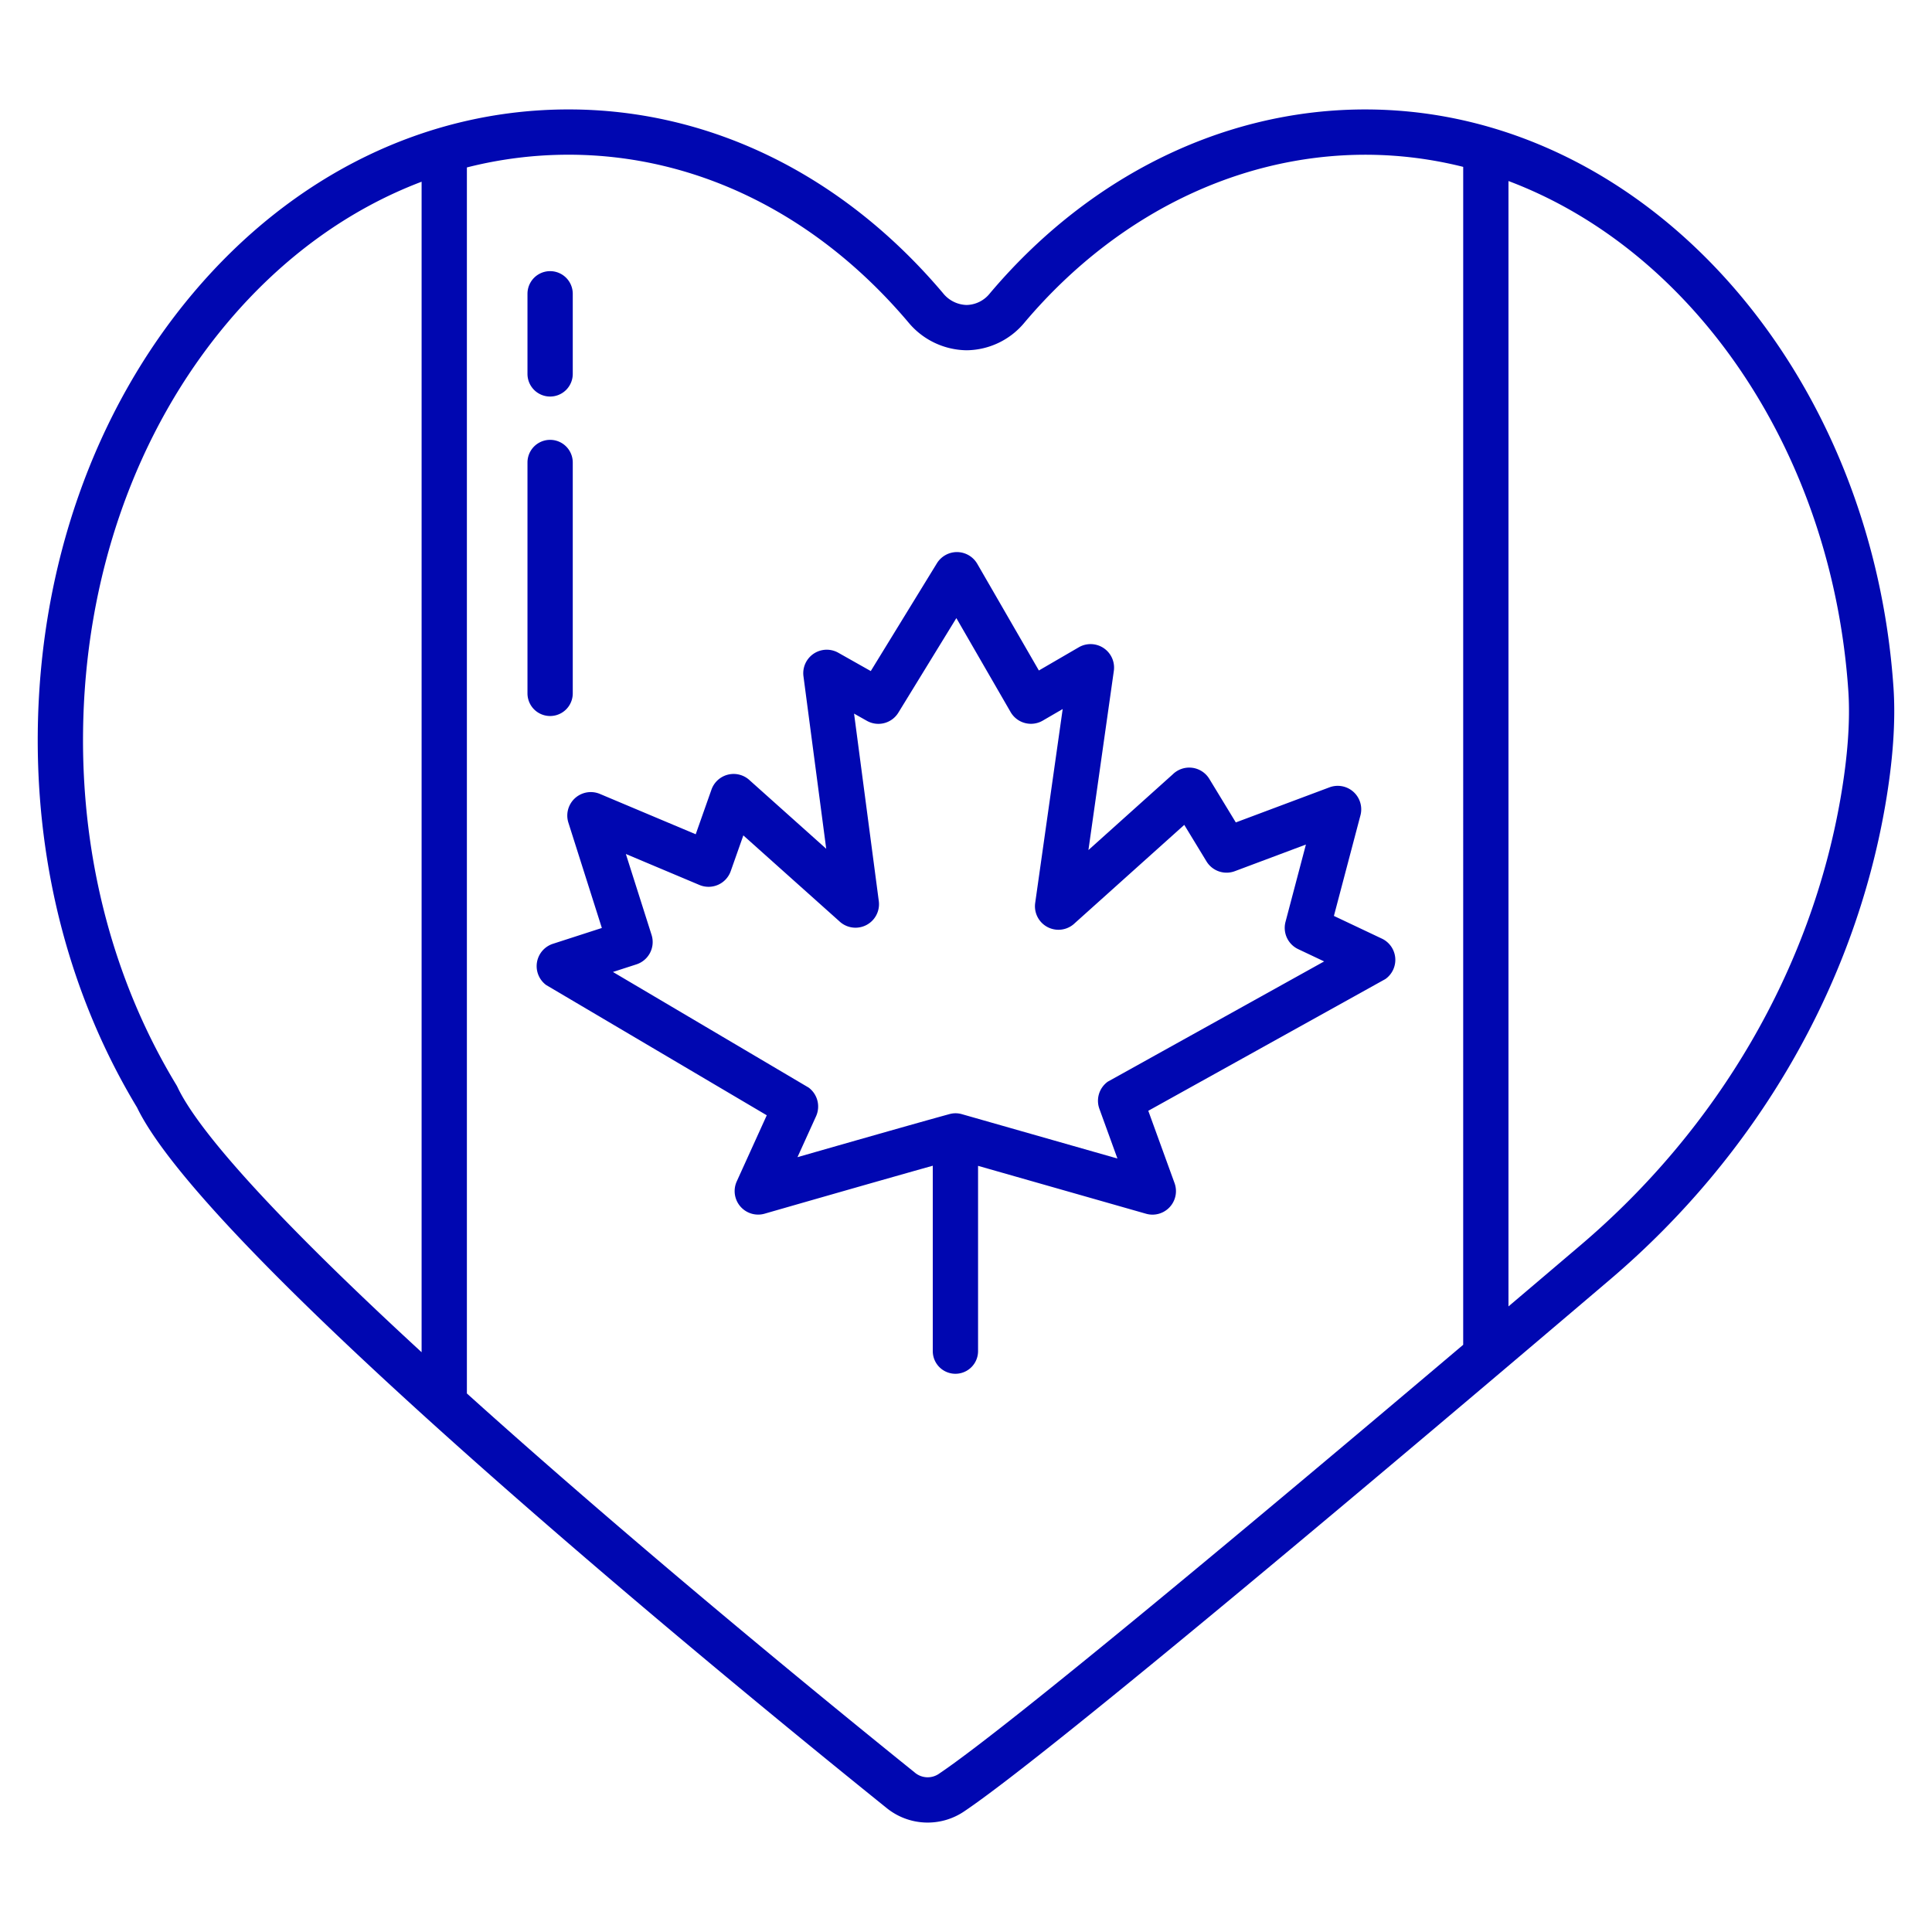
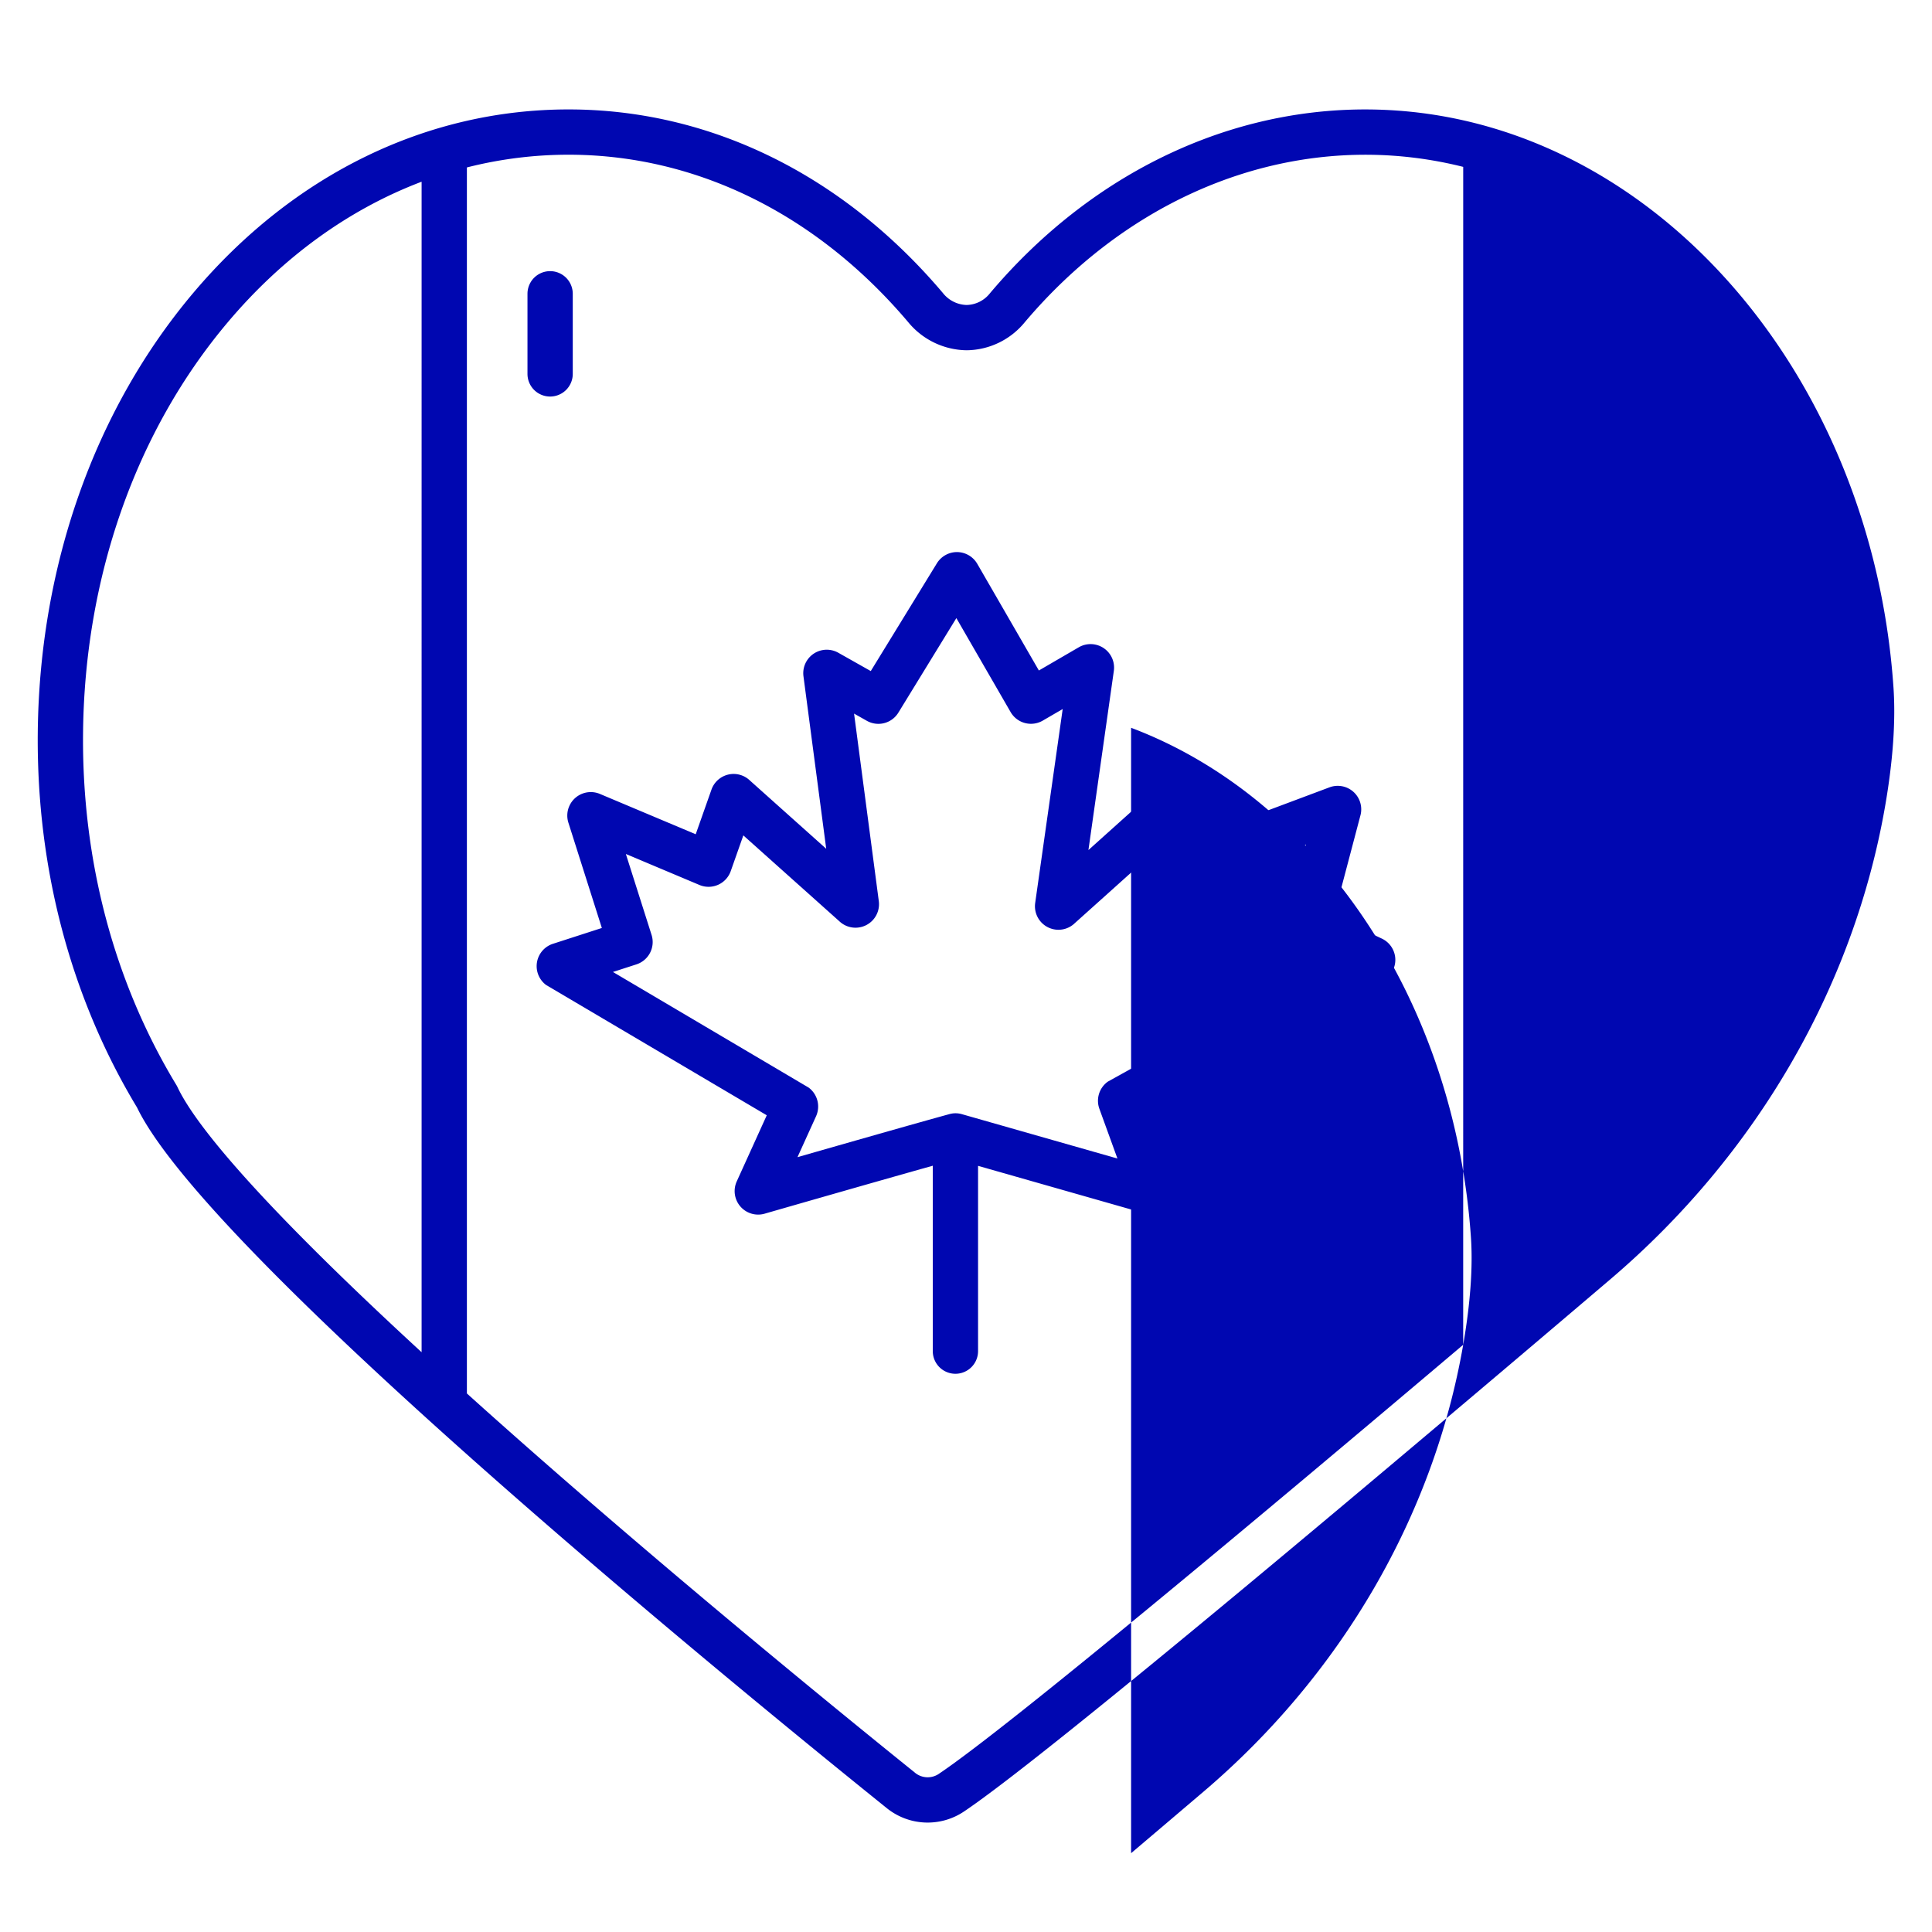
<svg xmlns="http://www.w3.org/2000/svg" id="Layer_1" height="300" viewBox="0 0 512 512" width="300" data-name="Layer 1" version="1.1">
  <g width="100%" height="100%" transform="matrix(1,0,0,1,0,0)">
-     <path d="m370.17 29.3c-40.159-2.837-79.459 14.822-107.842 48.439a8.078 8.078 0 0 1 -6.152 3.084 8.288 8.288 0 0 1 -6.3-3.171c-26.535-31.369-61.758-48.652-99.19-48.652h-.013c-37.673 0-73.008 17.28-99.48 48.657-26.219 31.077-40.846 72.607-41.187 116.943-.275 35.741 8.828 69.942 26.314 98.9 18.784 39 156.606 151.8 198.485 185.513a17.265 17.265 0 0 0 20.831.941c23.057-15.534 117.09-94.945 171.09-140.9 38.659-32.9 64.537-77.475 72.868-125.521 2.065-11.91 2.805-22.448 2.2-31.32-5.623-82.278-62.208-148.013-131.624-152.913zm-258.44 329.056c-45.339-41.722-60.417-61.191-64.69-70.262q-.128-.27-.28-.525l-.089-.148c-16.394-27.1-24.923-59.167-24.665-92.732.319-41.539 13.942-80.353 38.359-109.289 14.649-17.368 32.211-29.988 51.365-37.241zm276.031-1.974c-53.111 44.955-120.194 101.059-138.83 113.618a5.281 5.281 0 0 1 -6.6-.337c-17.077-13.746-61.388-49.771-103.935-87.31q-7.748-6.836-14.665-13.07v-324.909a109.3 109.3 0 0 1 26.942-3.374h.012c33.841 0 65.812 15.773 90.021 44.4a20.353 20.353 0 0 0 15.468 7.423h.006a20.144 20.144 0 0 0 15.32-7.339c25.884-30.657 61.543-46.765 97.828-44.211a106.815 106.815 0 0 1 18.436 2.95zm100.009-144.9c-7.853 45.289-32.293 87.348-68.821 118.432-5.958 5.07-12.405 10.549-19.188 16.3v-298.24c48.929 18.408 85.708 71.369 90.06 135.053.54 7.914-.15 17.488-2.051 28.452z" fill="#0007b1" fill-opacity="1" data-original-color="#000000ff" stroke="none" stroke-opacity="1" />
-     <path d="m151.787 183.751v-61.187a6 6 0 0 0 -12 0v61.187a6 6 0 0 0 12 0z" fill="#0007b1" fill-opacity="1" data-original-color="#000000ff" stroke="none" stroke-opacity="1" />
+     <path d="m370.17 29.3c-40.159-2.837-79.459 14.822-107.842 48.439a8.078 8.078 0 0 1 -6.152 3.084 8.288 8.288 0 0 1 -6.3-3.171c-26.535-31.369-61.758-48.652-99.19-48.652h-.013c-37.673 0-73.008 17.28-99.48 48.657-26.219 31.077-40.846 72.607-41.187 116.943-.275 35.741 8.828 69.942 26.314 98.9 18.784 39 156.606 151.8 198.485 185.513a17.265 17.265 0 0 0 20.831.941c23.057-15.534 117.09-94.945 171.09-140.9 38.659-32.9 64.537-77.475 72.868-125.521 2.065-11.91 2.805-22.448 2.2-31.32-5.623-82.278-62.208-148.013-131.624-152.913zm-258.44 329.056c-45.339-41.722-60.417-61.191-64.69-70.262q-.128-.27-.28-.525l-.089-.148c-16.394-27.1-24.923-59.167-24.665-92.732.319-41.539 13.942-80.353 38.359-109.289 14.649-17.368 32.211-29.988 51.365-37.241zm276.031-1.974c-53.111 44.955-120.194 101.059-138.83 113.618a5.281 5.281 0 0 1 -6.6-.337c-17.077-13.746-61.388-49.771-103.935-87.31q-7.748-6.836-14.665-13.07v-324.909a109.3 109.3 0 0 1 26.942-3.374h.012c33.841 0 65.812 15.773 90.021 44.4a20.353 20.353 0 0 0 15.468 7.423h.006a20.144 20.144 0 0 0 15.32-7.339c25.884-30.657 61.543-46.765 97.828-44.211a106.815 106.815 0 0 1 18.436 2.95zc-7.853 45.289-32.293 87.348-68.821 118.432-5.958 5.07-12.405 10.549-19.188 16.3v-298.24c48.929 18.408 85.708 71.369 90.06 135.053.54 7.914-.15 17.488-2.051 28.452z" fill="#0007b1" fill-opacity="1" data-original-color="#000000ff" stroke="none" stroke-opacity="1" />
    <path d="m145.787 105.087a6 6 0 0 0 6-6v-21.23a6 6 0 0 0 -12 0v21.23a6 6 0 0 0 6 6z" fill="#0007b1" fill-opacity="1" data-original-color="#000000ff" stroke="none" stroke-opacity="1" />
    <path d="m366.212 248.745-12.712-6.016 7.034-26.659a6.226 6.226 0 0 0 -8.206-7.418l-24.825 9.3-7.024-11.544a6.228 6.228 0 0 0 -9.676-1.21l-22.358 20.074 6.733-47.479a6.226 6.226 0 0 0 -9.3-6.25l-10.565 6.143-16.337-28.286a6.253 6.253 0 0 0 -5.311-3.094h-.07a6.255 6.255 0 0 0 -5.308 2.971l-17.524 28.563-8.585-4.844a6.226 6.226 0 0 0 -9.252 6.226l6.03 45.714-20.212-18.082a6.227 6.227 0 0 0 -10.2 2.408l-4.173 11.826-25.385-10.688a6.227 6.227 0 0 0 -8.355 7.623l8.865 27.9-12.961 4.192a6.226 6.226 0 0 0 -1.8 10.925l58.465 34.521-7.951 17.514a6.227 6.227 0 0 0 7.388 8.564c.326-.094 27.908-8.035 44.559-12.711v49.137a6 6 0 0 0 12 0v-49.105l44.539 12.7a6.271 6.271 0 0 0 1.692.234 6.231 6.231 0 0 0 5.842-8.354l-6.959-19.168 62.824-34.907a6.227 6.227 0 0 0 -.92-10.72zm-72.627 37.9a6.237 6.237 0 0 0 -2.237 7.2l4.783 13.177-41.254-11.764a6.015 6.015 0 0 0 -3.23-.017c-8.816 2.414-27.8 7.836-40.306 11.419l4.937-10.874a6.259 6.259 0 0 0 -1.978-7.563l-51.865-30.641 6.209-2.009a6.225 6.225 0 0 0 4.03-7.813l-6.815-21.445 19.542 8.227a6.227 6.227 0 0 0 8.25-3.683l3.341-9.469 25.408 22.721a6.227 6.227 0 0 0 10.492-5.3l-6.556-49.7 3.359 1.895a6.206 6.206 0 0 0 8.386-2.156l15.364-25.043 14.383 24.91a6.227 6.227 0 0 0 8.514 2.254l5.282-3.072-7.289 51.4a6.228 6.228 0 0 0 10.532 5.314l28.977-26.013 5.88 9.663a6.23 6.23 0 0 0 7.514 2.61l18.842-7.061-5.409 20.5a6.233 6.233 0 0 0 3.357 7.217l6.884 3.257z" fill="#0007b1" fill-opacity="1" data-original-color="#000000ff" stroke="none" stroke-opacity="1" />
  </g>
</svg>